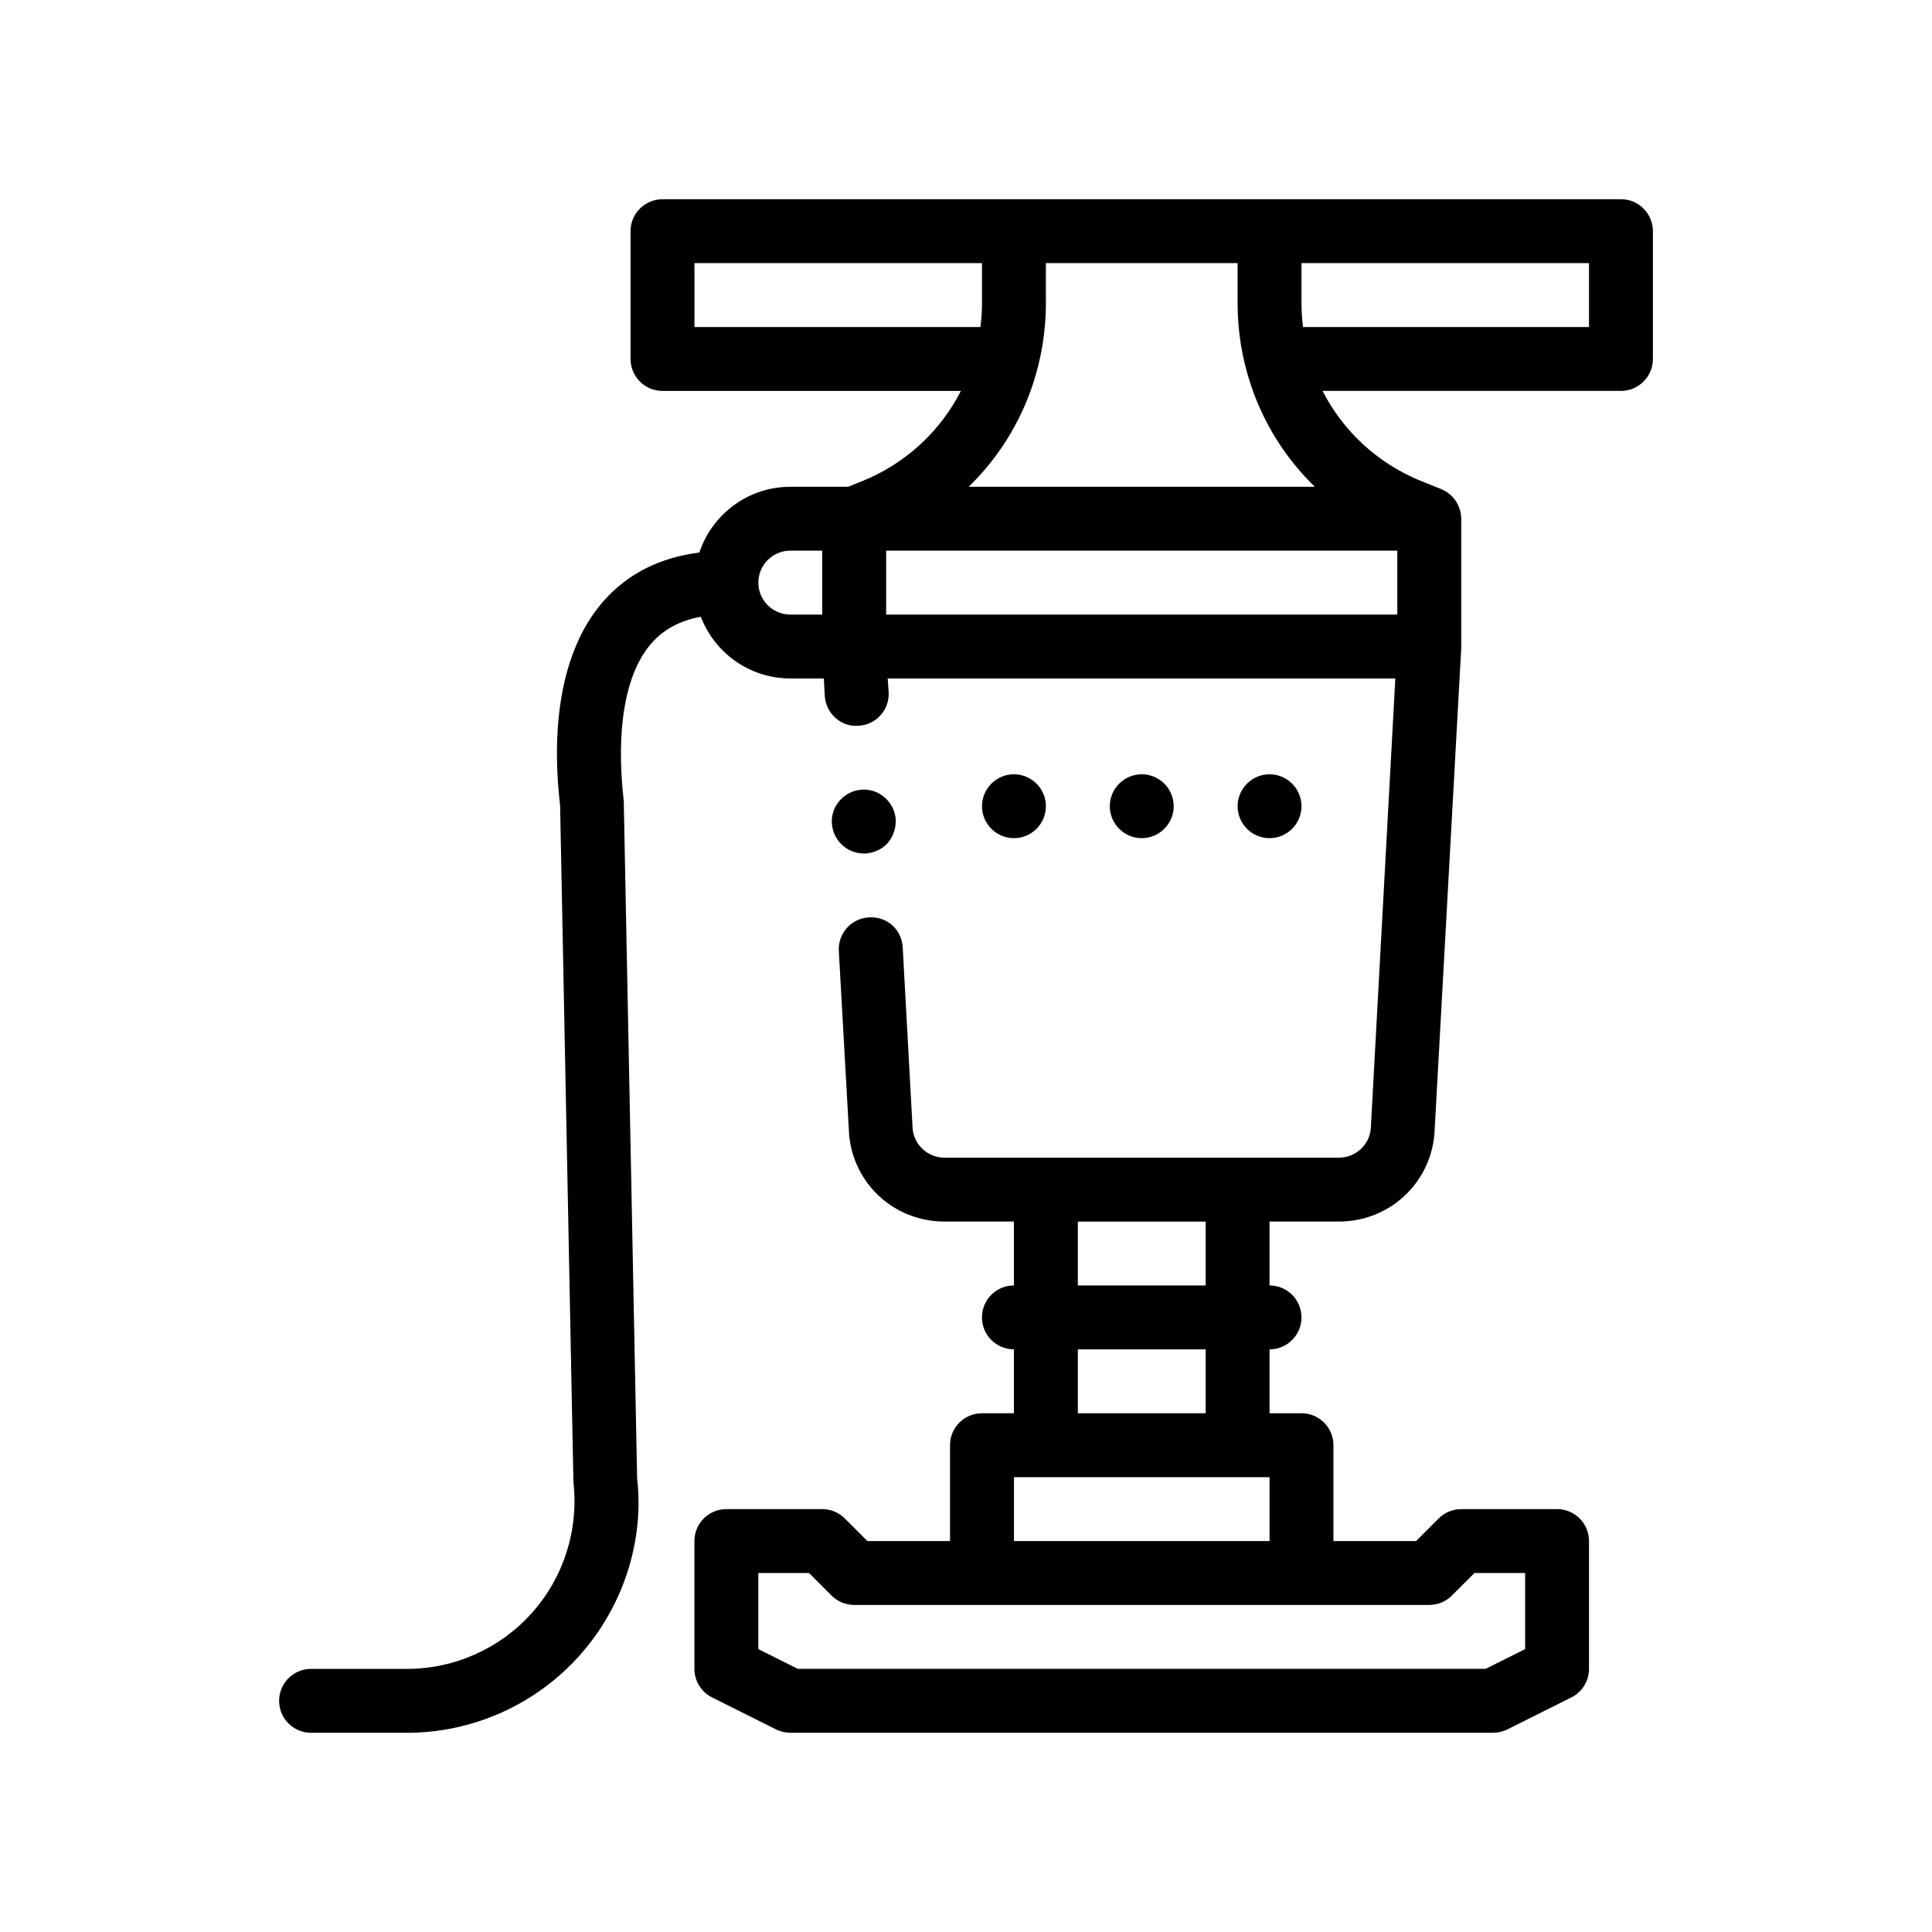
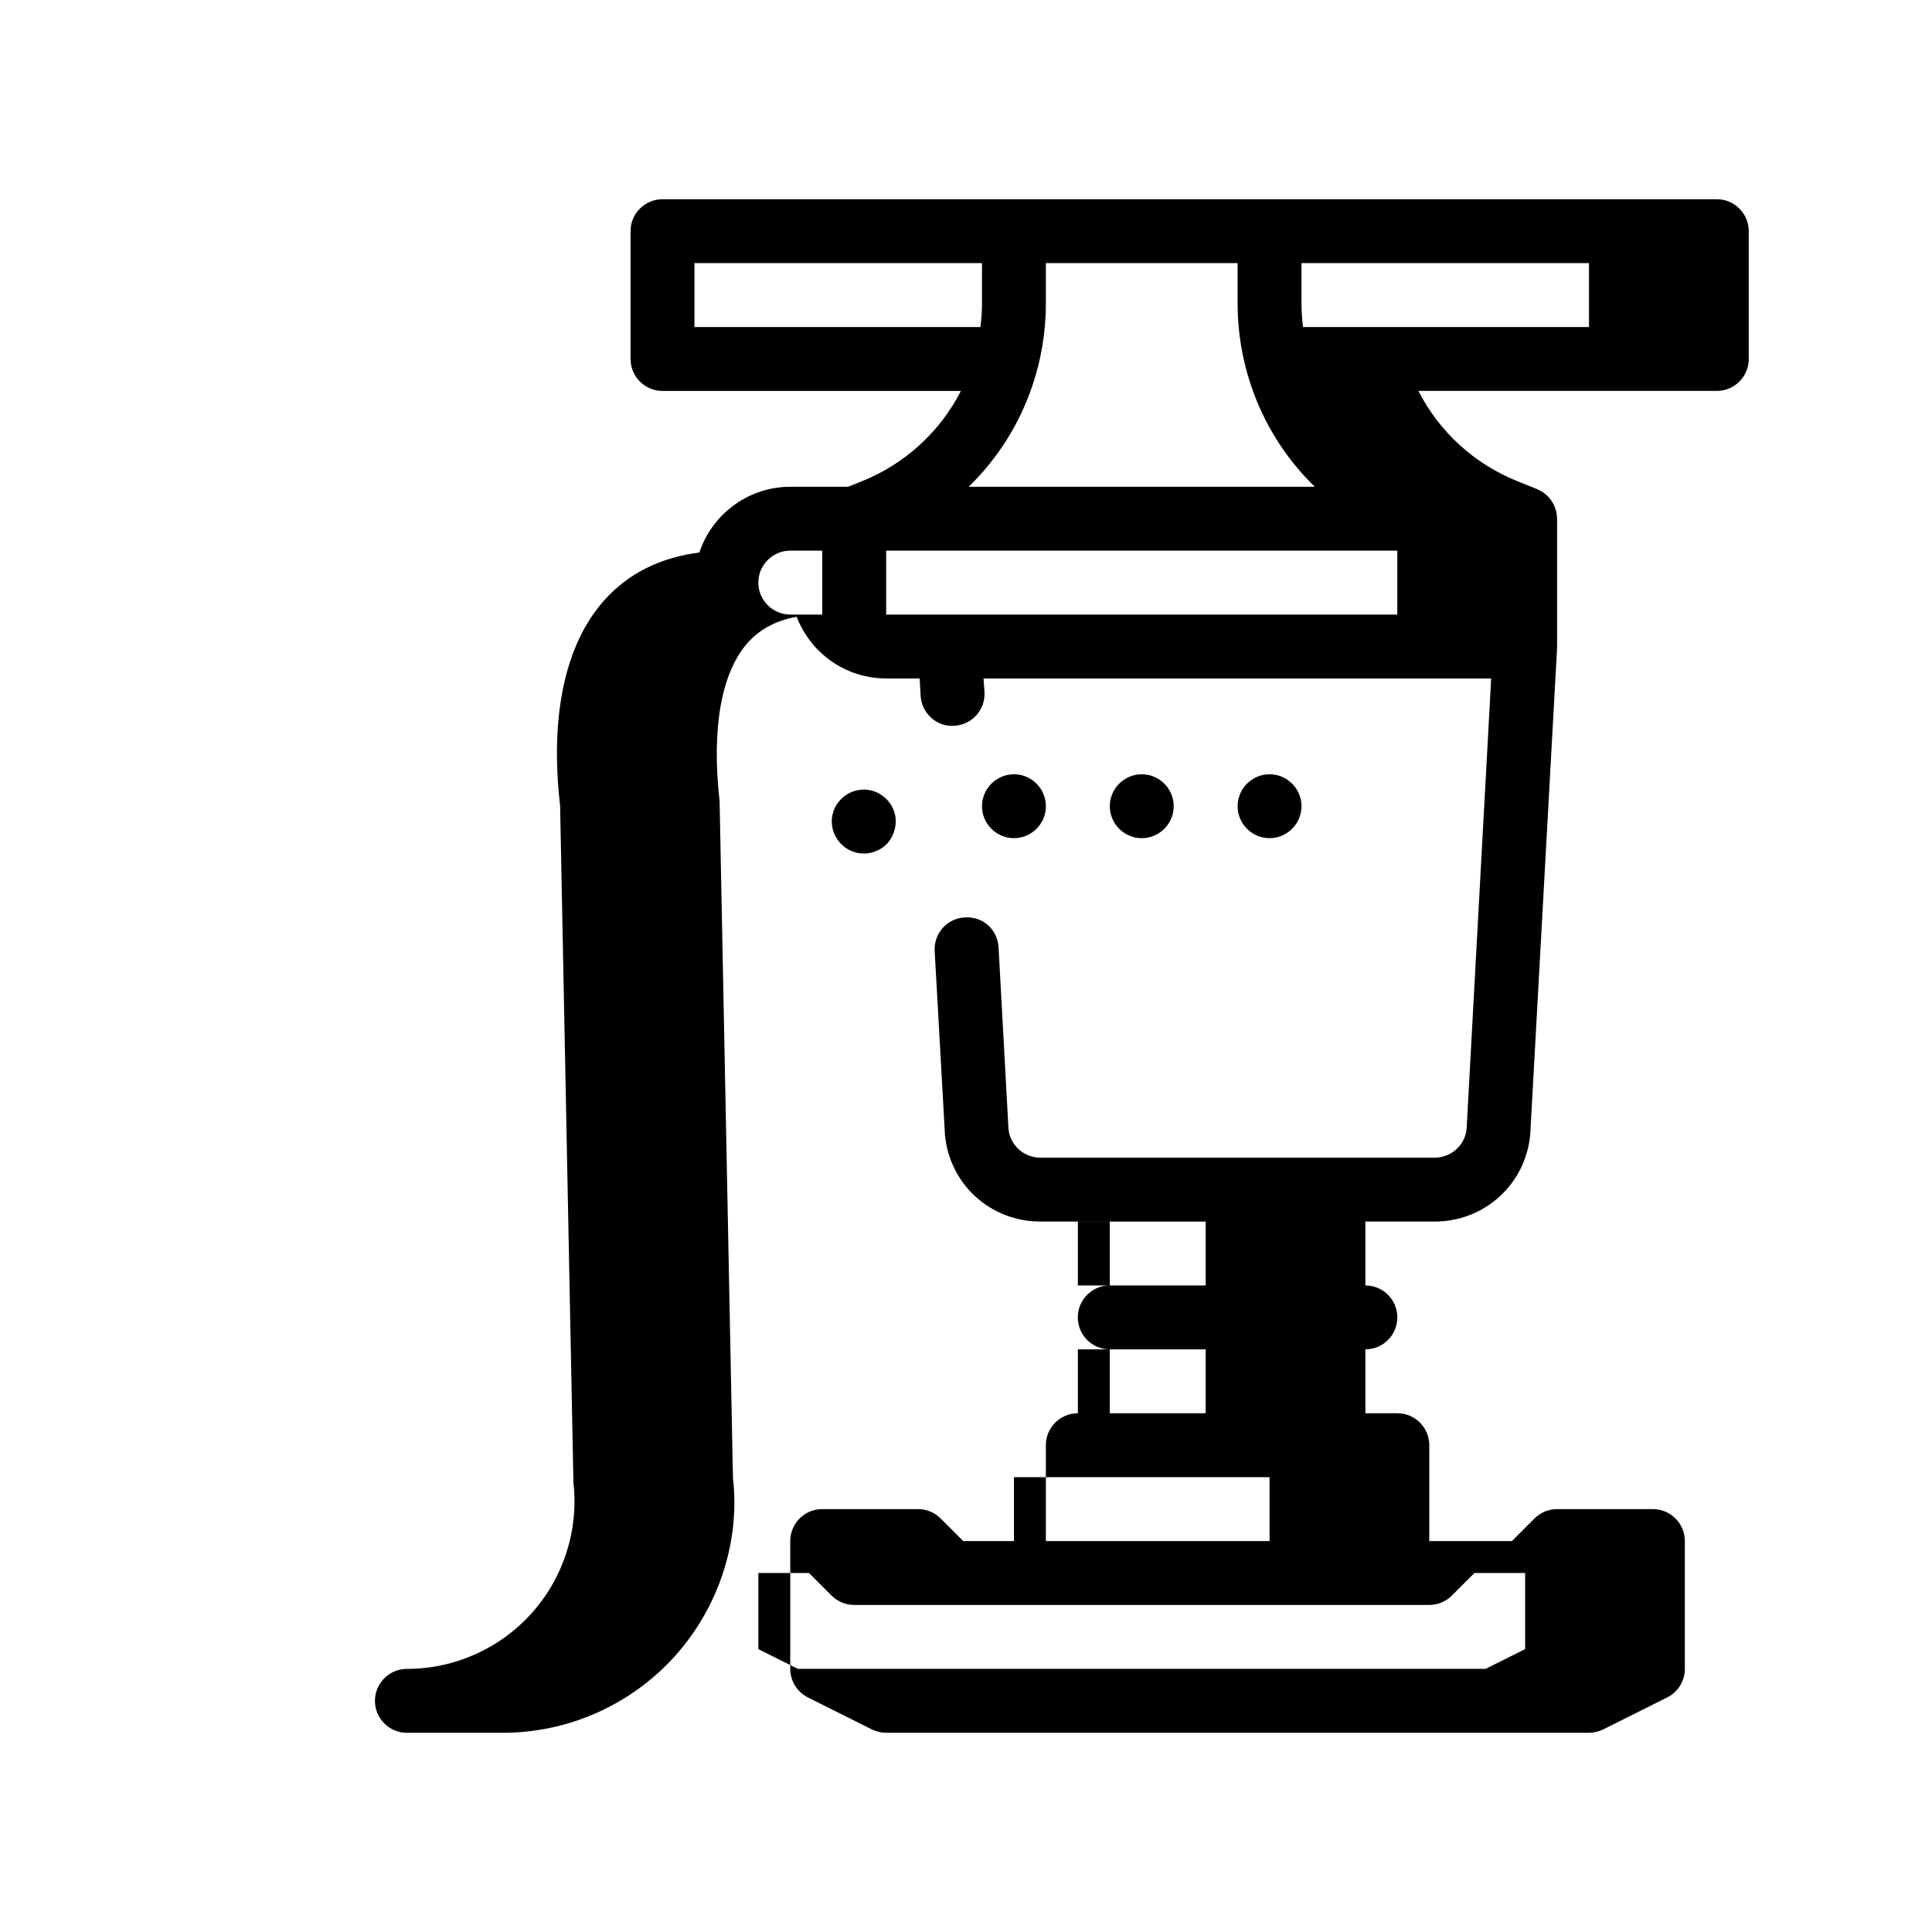
<svg xmlns="http://www.w3.org/2000/svg" fill="#000000" width="800px" height="800px" version="1.1" viewBox="144 144 512 512">
-   <path d="m573.57 196.8h-254c-4.68 0-8.469 3.789-8.469 8.465v33.867c0 4.676 3.789 8.469 8.469 8.469h79.082c-5.457 10.676-14.641 19.289-26.348 23.977l-3.566 1.426h-15.301c-11.219 0-20.742 7.32-24.098 17.422-10.363 1.316-18.844 5.527-25.223 12.672-10.402 11.656-14.418 30.73-11.684 54.355l3.531 179.37c1.43 12.559-2.57 25.176-10.988 34.605-8.418 9.438-20.496 14.848-33.141 14.848h-25.398c-4.68 0-8.469 3.789-8.469 8.465s3.789 8.469 8.469 8.469h25.398c17.461 0 34.148-7.473 45.781-20.504 11.629-13.035 17.148-30.457 15.227-47.012l-3.539-179.38c-2.191-19.215 0.449-34.113 7.445-41.957 3.25-3.648 7.543-5.918 12.977-6.906 3.656 9.543 12.887 16.344 23.703 16.344h8.898l0.246 4.574c0.246 4.644 4.301 8.363 8.941 7.961h0.031c4.656-0.258 8.211-4.231 7.961-8.891l-0.258-3.637h134.53l-6.508 119.37c-0.422 4.316-4.066 7.621-8.465 7.621h-104.48c-4.41 0-8.047-3.305-8.465-7.621l-2.629-48.09c-0.246-4.641-4.031-8.262-8.918-7.957h-0.055c-4.656 0.25-8.211 4.231-7.961 8.887l2.711 48.344v0.258c1.18 13.203 12.02 23.109 25.316 23.109h18.375v16.934c-4.68 0-8.469 3.789-8.469 8.469 0 4.676 3.789 8.465 8.469 8.465v16.934l-8.469 0.004c-4.68 0-8.465 3.793-8.465 8.469v25.402h-21.895l-5.984-5.984c-1.586-1.594-3.738-2.484-5.992-2.484h-25.398c-4.68 0-8.469 3.789-8.469 8.469v33.867c0 3.211 1.812 6.141 4.68 7.57l16.934 8.469c1.176 0.59 2.473 0.891 3.789 0.891h186.27c1.316 0 2.613-0.309 3.789-0.891l16.934-8.469c2.867-1.43 4.68-4.363 4.68-7.57v-33.867c0-4.676-3.789-8.469-8.469-8.469h-25.398c-2.254 0-4.398 0.891-5.984 2.484l-5.984 5.984h-21.895v-25.402c0-4.676-3.785-8.469-8.465-8.469h-8.469v-16.934c4.68 0 8.469-3.789 8.469-8.465 0-4.676-3.789-8.469-8.469-8.469v-16.934h18.375c13.203 0 24.129-9.91 25.316-23.109l7.113-128.87c0.004-0.086-0.02-0.172-0.016-0.258 0-0.055 0.016-0.105 0.016-0.168v-33.867c0-0.082-0.02-0.156-0.023-0.242-0.016-0.441-0.051-0.875-0.133-1.305-0.035-0.195-0.098-0.387-0.145-0.578-0.082-0.309-0.172-0.609-0.281-0.902-0.082-0.207-0.176-0.414-0.273-0.613-0.125-0.262-0.262-0.52-0.414-0.766-0.117-0.191-0.238-0.379-0.367-0.559-0.176-0.242-0.367-0.469-0.57-0.684-0.141-0.156-0.281-0.316-0.438-0.469-0.227-0.211-0.473-0.402-0.715-0.594-0.168-0.125-0.324-0.258-0.5-0.371-0.266-0.176-0.555-0.316-0.848-0.457-0.18-0.09-0.359-0.195-0.551-0.277-0.023-0.012-0.047-0.023-0.07-0.035l-5.078-2.031c-11.707-4.684-20.887-13.297-26.348-23.977h79.082c4.68 0 8.469-3.789 8.469-8.469v-33.867c-0.004-4.676-3.793-8.465-8.473-8.465zm-8.465 33.867h-75.789c-0.25-2.062-0.414-4.141-0.414-6.262v-10.676h76.203zm-50.805 76.199h-135.46v-16.938h135.46zm-152.4 0h-8.465c-4.672 0-8.469-3.805-8.469-8.469 0-4.664 3.797-8.469 8.469-8.469h8.465zm38.805-33.871c7.742-7.5 13.559-16.773 16.973-27.043 2.266-6.812 3.492-14.062 3.492-21.547v-10.676h50.805v10.676c0 7.488 1.223 14.738 3.492 21.547 3.414 10.273 9.23 19.543 16.973 27.043zm-72.668-59.262h76.199v10.676c0 2.117-0.16 4.203-0.414 6.262h-75.785zm220.14 347.13v20.168l-10.469 5.234h-182.27l-10.469-5.234v-20.168h13.426l5.984 5.984c1.586 1.586 3.734 2.481 5.984 2.481h152.41c2.254 0 4.398-0.891 5.984-2.481l5.992-5.984zm-67.734-8.461h-67.734v-16.934h67.734zm-16.934-33.871h-33.867v-16.934h33.867zm0-33.867h-33.867v-16.934h33.867zm-99.066-122.52c-0.258-4.644 3.375-8.613 8.016-8.883 0.012 0 0.02-0.004 0.031-0.004 4.574-0.258 8.629 3.387 8.887 7.961 0.082 2.289-0.68 4.484-2.117 6.184-1.523 1.688-3.637 2.625-5.844 2.793h-0.023-0.48c-4.488-0.008-8.211-3.559-8.469-8.051zm116 3.981c-4.656 0-8.465-3.809-8.465-8.465 0-4.66 3.809-8.469 8.465-8.469s8.469 3.809 8.469 8.469c0 4.656-3.816 8.465-8.469 8.465zm-33.867 0c-4.656 0-8.469-3.809-8.469-8.465 0-4.66 3.812-8.469 8.469-8.469s8.469 3.809 8.469 8.469c0 4.656-3.812 8.465-8.469 8.465zm-33.867 0c-4.656 0-8.469-3.809-8.469-8.465 0-4.66 3.812-8.469 8.469-8.469s8.465 3.809 8.465 8.469c0 4.656-3.809 8.465-8.465 8.465z" />
+   <path d="m573.57 196.8h-254c-4.68 0-8.469 3.789-8.469 8.465v33.867c0 4.676 3.789 8.469 8.469 8.469h79.082c-5.457 10.676-14.641 19.289-26.348 23.977l-3.566 1.426h-15.301c-11.219 0-20.742 7.32-24.098 17.422-10.363 1.316-18.844 5.527-25.223 12.672-10.402 11.656-14.418 30.73-11.684 54.355l3.531 179.37c1.43 12.559-2.57 25.176-10.988 34.605-8.418 9.438-20.496 14.848-33.141 14.848c-4.68 0-8.469 3.789-8.469 8.465s3.789 8.469 8.469 8.469h25.398c17.461 0 34.148-7.473 45.781-20.504 11.629-13.035 17.148-30.457 15.227-47.012l-3.539-179.38c-2.191-19.215 0.449-34.113 7.445-41.957 3.25-3.648 7.543-5.918 12.977-6.906 3.656 9.543 12.887 16.344 23.703 16.344h8.898l0.246 4.574c0.246 4.644 4.301 8.363 8.941 7.961h0.031c4.656-0.258 8.211-4.231 7.961-8.891l-0.258-3.637h134.53l-6.508 119.37c-0.422 4.316-4.066 7.621-8.465 7.621h-104.48c-4.41 0-8.047-3.305-8.465-7.621l-2.629-48.09c-0.246-4.641-4.031-8.262-8.918-7.957h-0.055c-4.656 0.25-8.211 4.231-7.961 8.887l2.711 48.344v0.258c1.18 13.203 12.02 23.109 25.316 23.109h18.375v16.934c-4.68 0-8.469 3.789-8.469 8.469 0 4.676 3.789 8.465 8.469 8.465v16.934l-8.469 0.004c-4.68 0-8.465 3.793-8.465 8.469v25.402h-21.895l-5.984-5.984c-1.586-1.594-3.738-2.484-5.992-2.484h-25.398c-4.68 0-8.469 3.789-8.469 8.469v33.867c0 3.211 1.812 6.141 4.68 7.57l16.934 8.469c1.176 0.59 2.473 0.891 3.789 0.891h186.27c1.316 0 2.613-0.309 3.789-0.891l16.934-8.469c2.867-1.43 4.68-4.363 4.68-7.57v-33.867c0-4.676-3.789-8.469-8.469-8.469h-25.398c-2.254 0-4.398 0.891-5.984 2.484l-5.984 5.984h-21.895v-25.402c0-4.676-3.785-8.469-8.465-8.469h-8.469v-16.934c4.68 0 8.469-3.789 8.469-8.465 0-4.676-3.789-8.469-8.469-8.469v-16.934h18.375c13.203 0 24.129-9.91 25.316-23.109l7.113-128.87c0.004-0.086-0.02-0.172-0.016-0.258 0-0.055 0.016-0.105 0.016-0.168v-33.867c0-0.082-0.02-0.156-0.023-0.242-0.016-0.441-0.051-0.875-0.133-1.305-0.035-0.195-0.098-0.387-0.145-0.578-0.082-0.309-0.172-0.609-0.281-0.902-0.082-0.207-0.176-0.414-0.273-0.613-0.125-0.262-0.262-0.52-0.414-0.766-0.117-0.191-0.238-0.379-0.367-0.559-0.176-0.242-0.367-0.469-0.57-0.684-0.141-0.156-0.281-0.316-0.438-0.469-0.227-0.211-0.473-0.402-0.715-0.594-0.168-0.125-0.324-0.258-0.5-0.371-0.266-0.176-0.555-0.316-0.848-0.457-0.18-0.09-0.359-0.195-0.551-0.277-0.023-0.012-0.047-0.023-0.07-0.035l-5.078-2.031c-11.707-4.684-20.887-13.297-26.348-23.977h79.082c4.68 0 8.469-3.789 8.469-8.469v-33.867c-0.004-4.676-3.793-8.465-8.473-8.465zm-8.465 33.867h-75.789c-0.25-2.062-0.414-4.141-0.414-6.262v-10.676h76.203zm-50.805 76.199h-135.46v-16.938h135.46zm-152.4 0h-8.465c-4.672 0-8.469-3.805-8.469-8.469 0-4.664 3.797-8.469 8.469-8.469h8.465zm38.805-33.871c7.742-7.5 13.559-16.773 16.973-27.043 2.266-6.812 3.492-14.062 3.492-21.547v-10.676h50.805v10.676c0 7.488 1.223 14.738 3.492 21.547 3.414 10.273 9.23 19.543 16.973 27.043zm-72.668-59.262h76.199v10.676c0 2.117-0.16 4.203-0.414 6.262h-75.785zm220.14 347.13v20.168l-10.469 5.234h-182.27l-10.469-5.234v-20.168h13.426l5.984 5.984c1.586 1.586 3.734 2.481 5.984 2.481h152.41c2.254 0 4.398-0.891 5.984-2.481l5.992-5.984zm-67.734-8.461h-67.734v-16.934h67.734zm-16.934-33.871h-33.867v-16.934h33.867zm0-33.867h-33.867v-16.934h33.867zm-99.066-122.52c-0.258-4.644 3.375-8.613 8.016-8.883 0.012 0 0.02-0.004 0.031-0.004 4.574-0.258 8.629 3.387 8.887 7.961 0.082 2.289-0.68 4.484-2.117 6.184-1.523 1.688-3.637 2.625-5.844 2.793h-0.023-0.48c-4.488-0.008-8.211-3.559-8.469-8.051zm116 3.981c-4.656 0-8.465-3.809-8.465-8.465 0-4.66 3.809-8.469 8.465-8.469s8.469 3.809 8.469 8.469c0 4.656-3.816 8.465-8.469 8.465zm-33.867 0c-4.656 0-8.469-3.809-8.469-8.465 0-4.66 3.812-8.469 8.469-8.469s8.469 3.809 8.469 8.469c0 4.656-3.812 8.465-8.469 8.465zm-33.867 0c-4.656 0-8.469-3.809-8.469-8.465 0-4.66 3.812-8.469 8.469-8.469s8.465 3.809 8.465 8.469c0 4.656-3.809 8.465-8.465 8.465z" />
</svg>